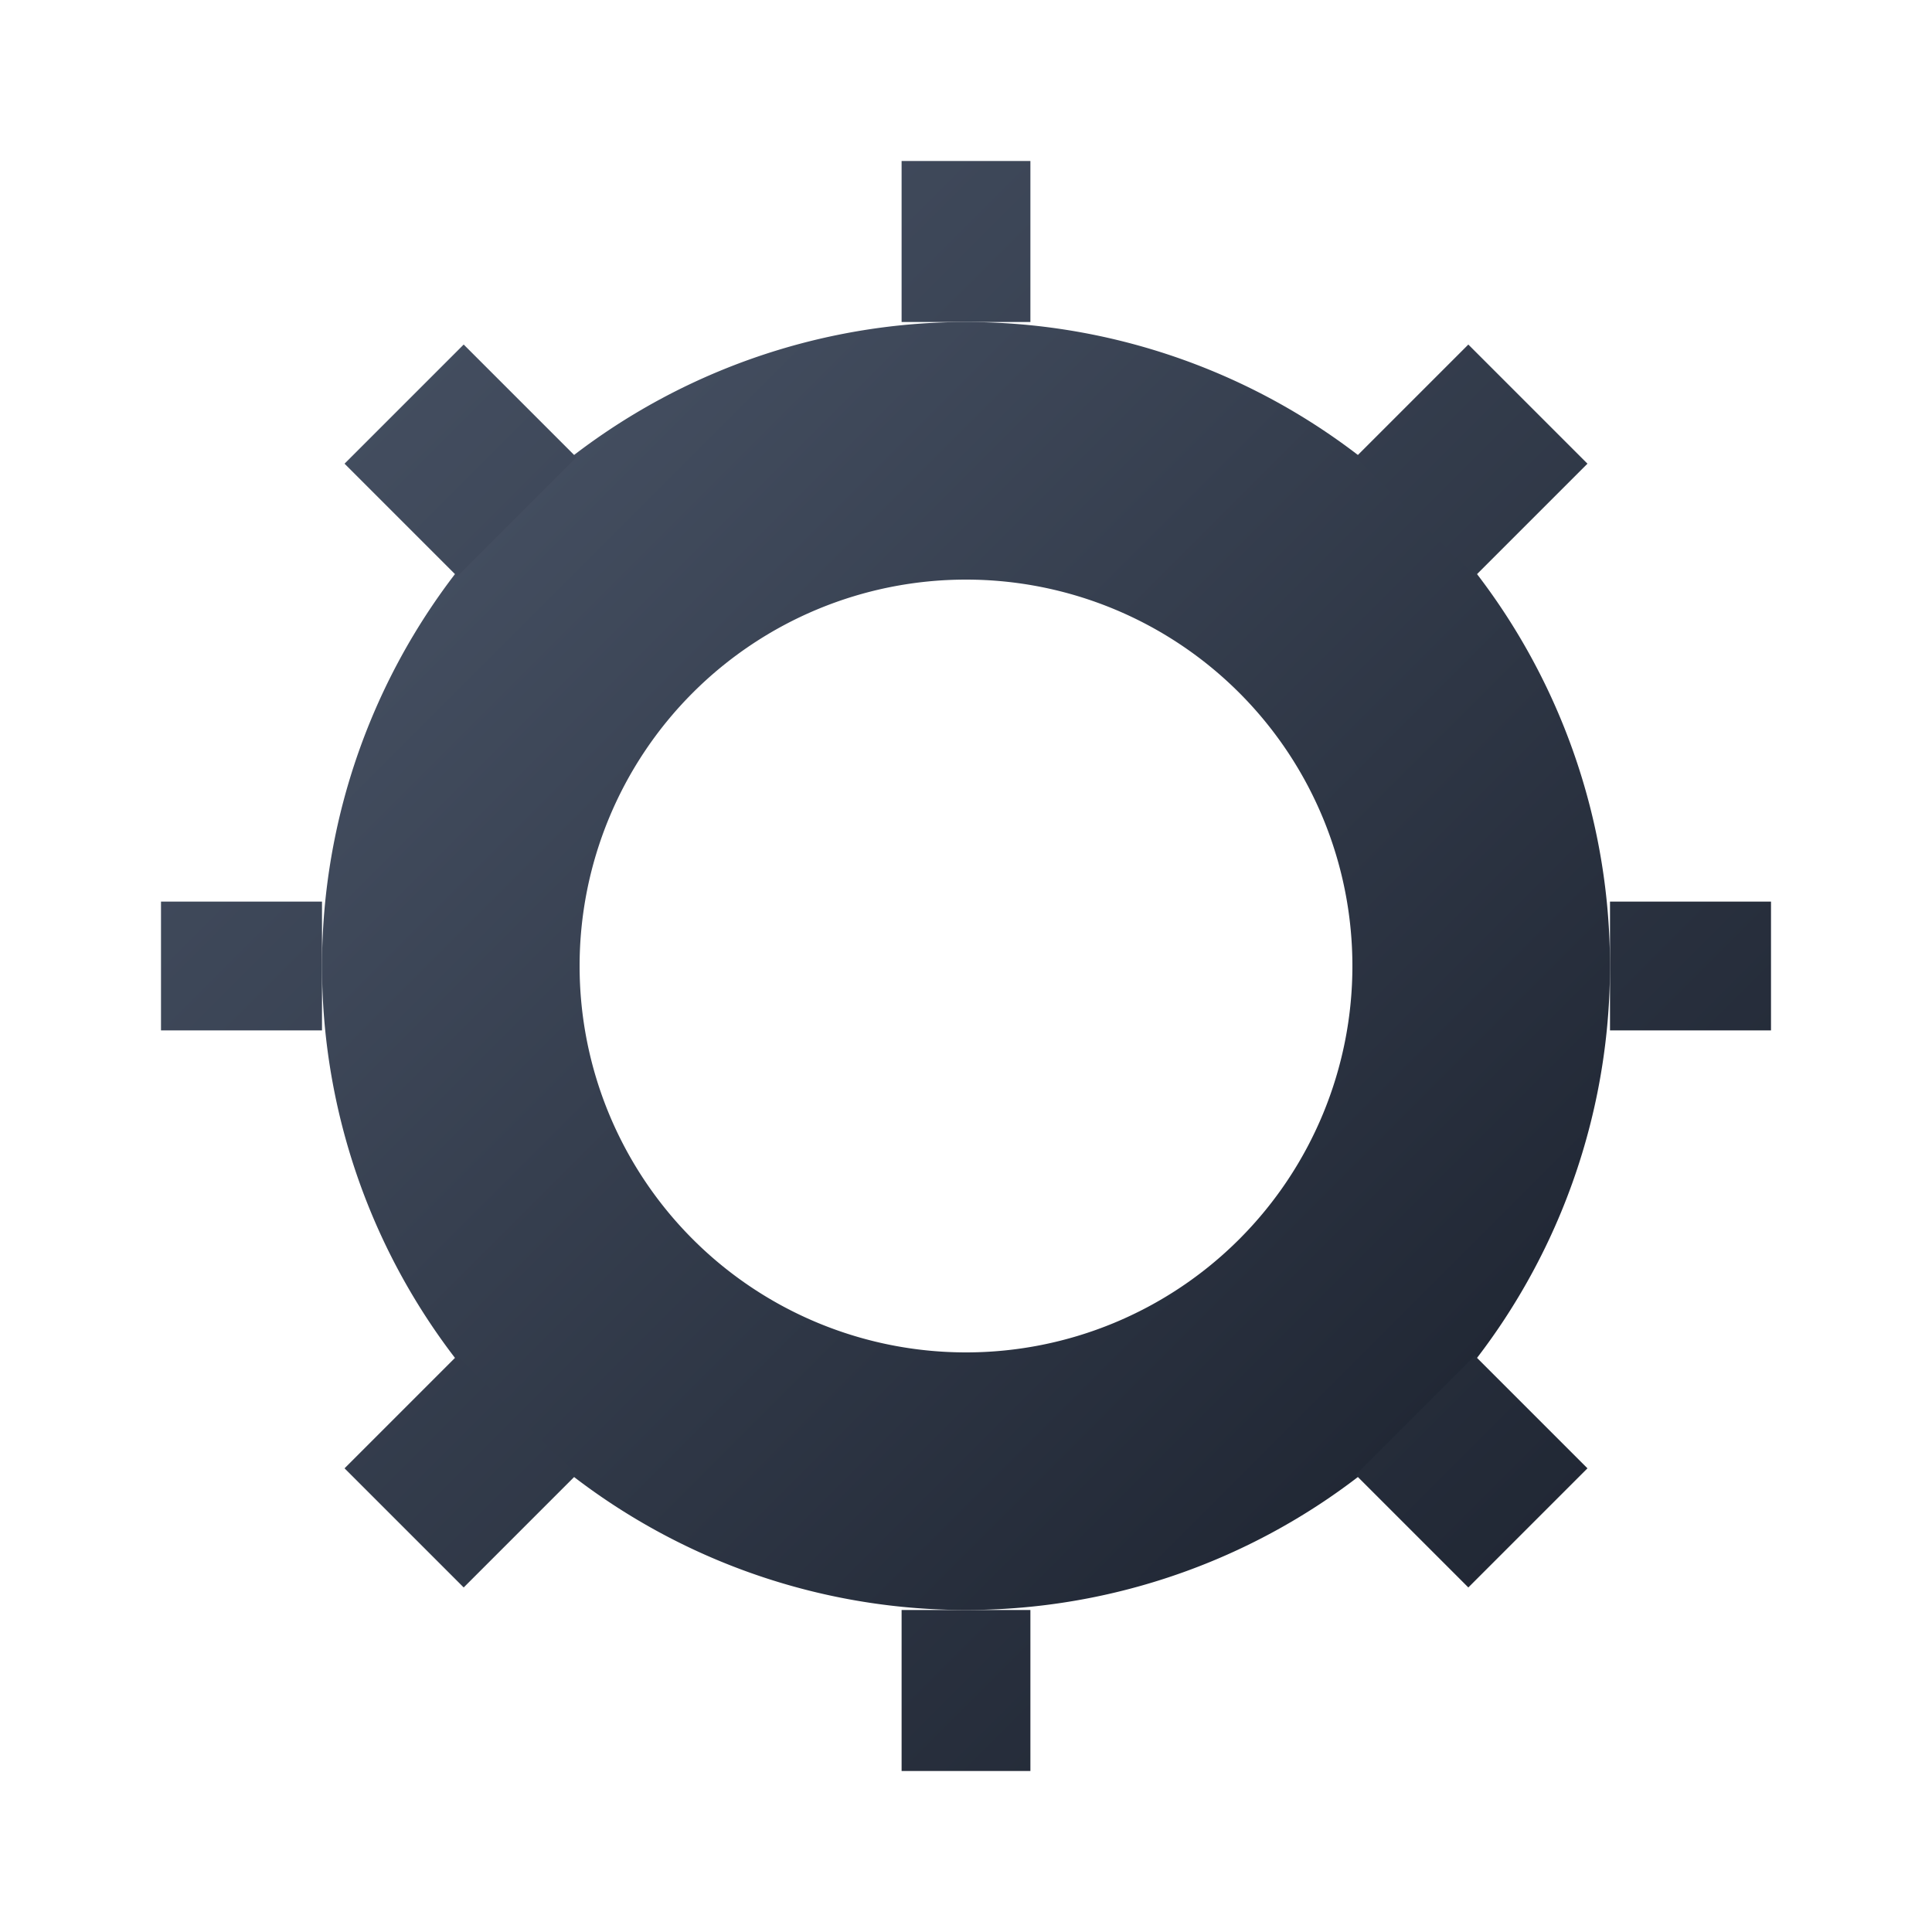
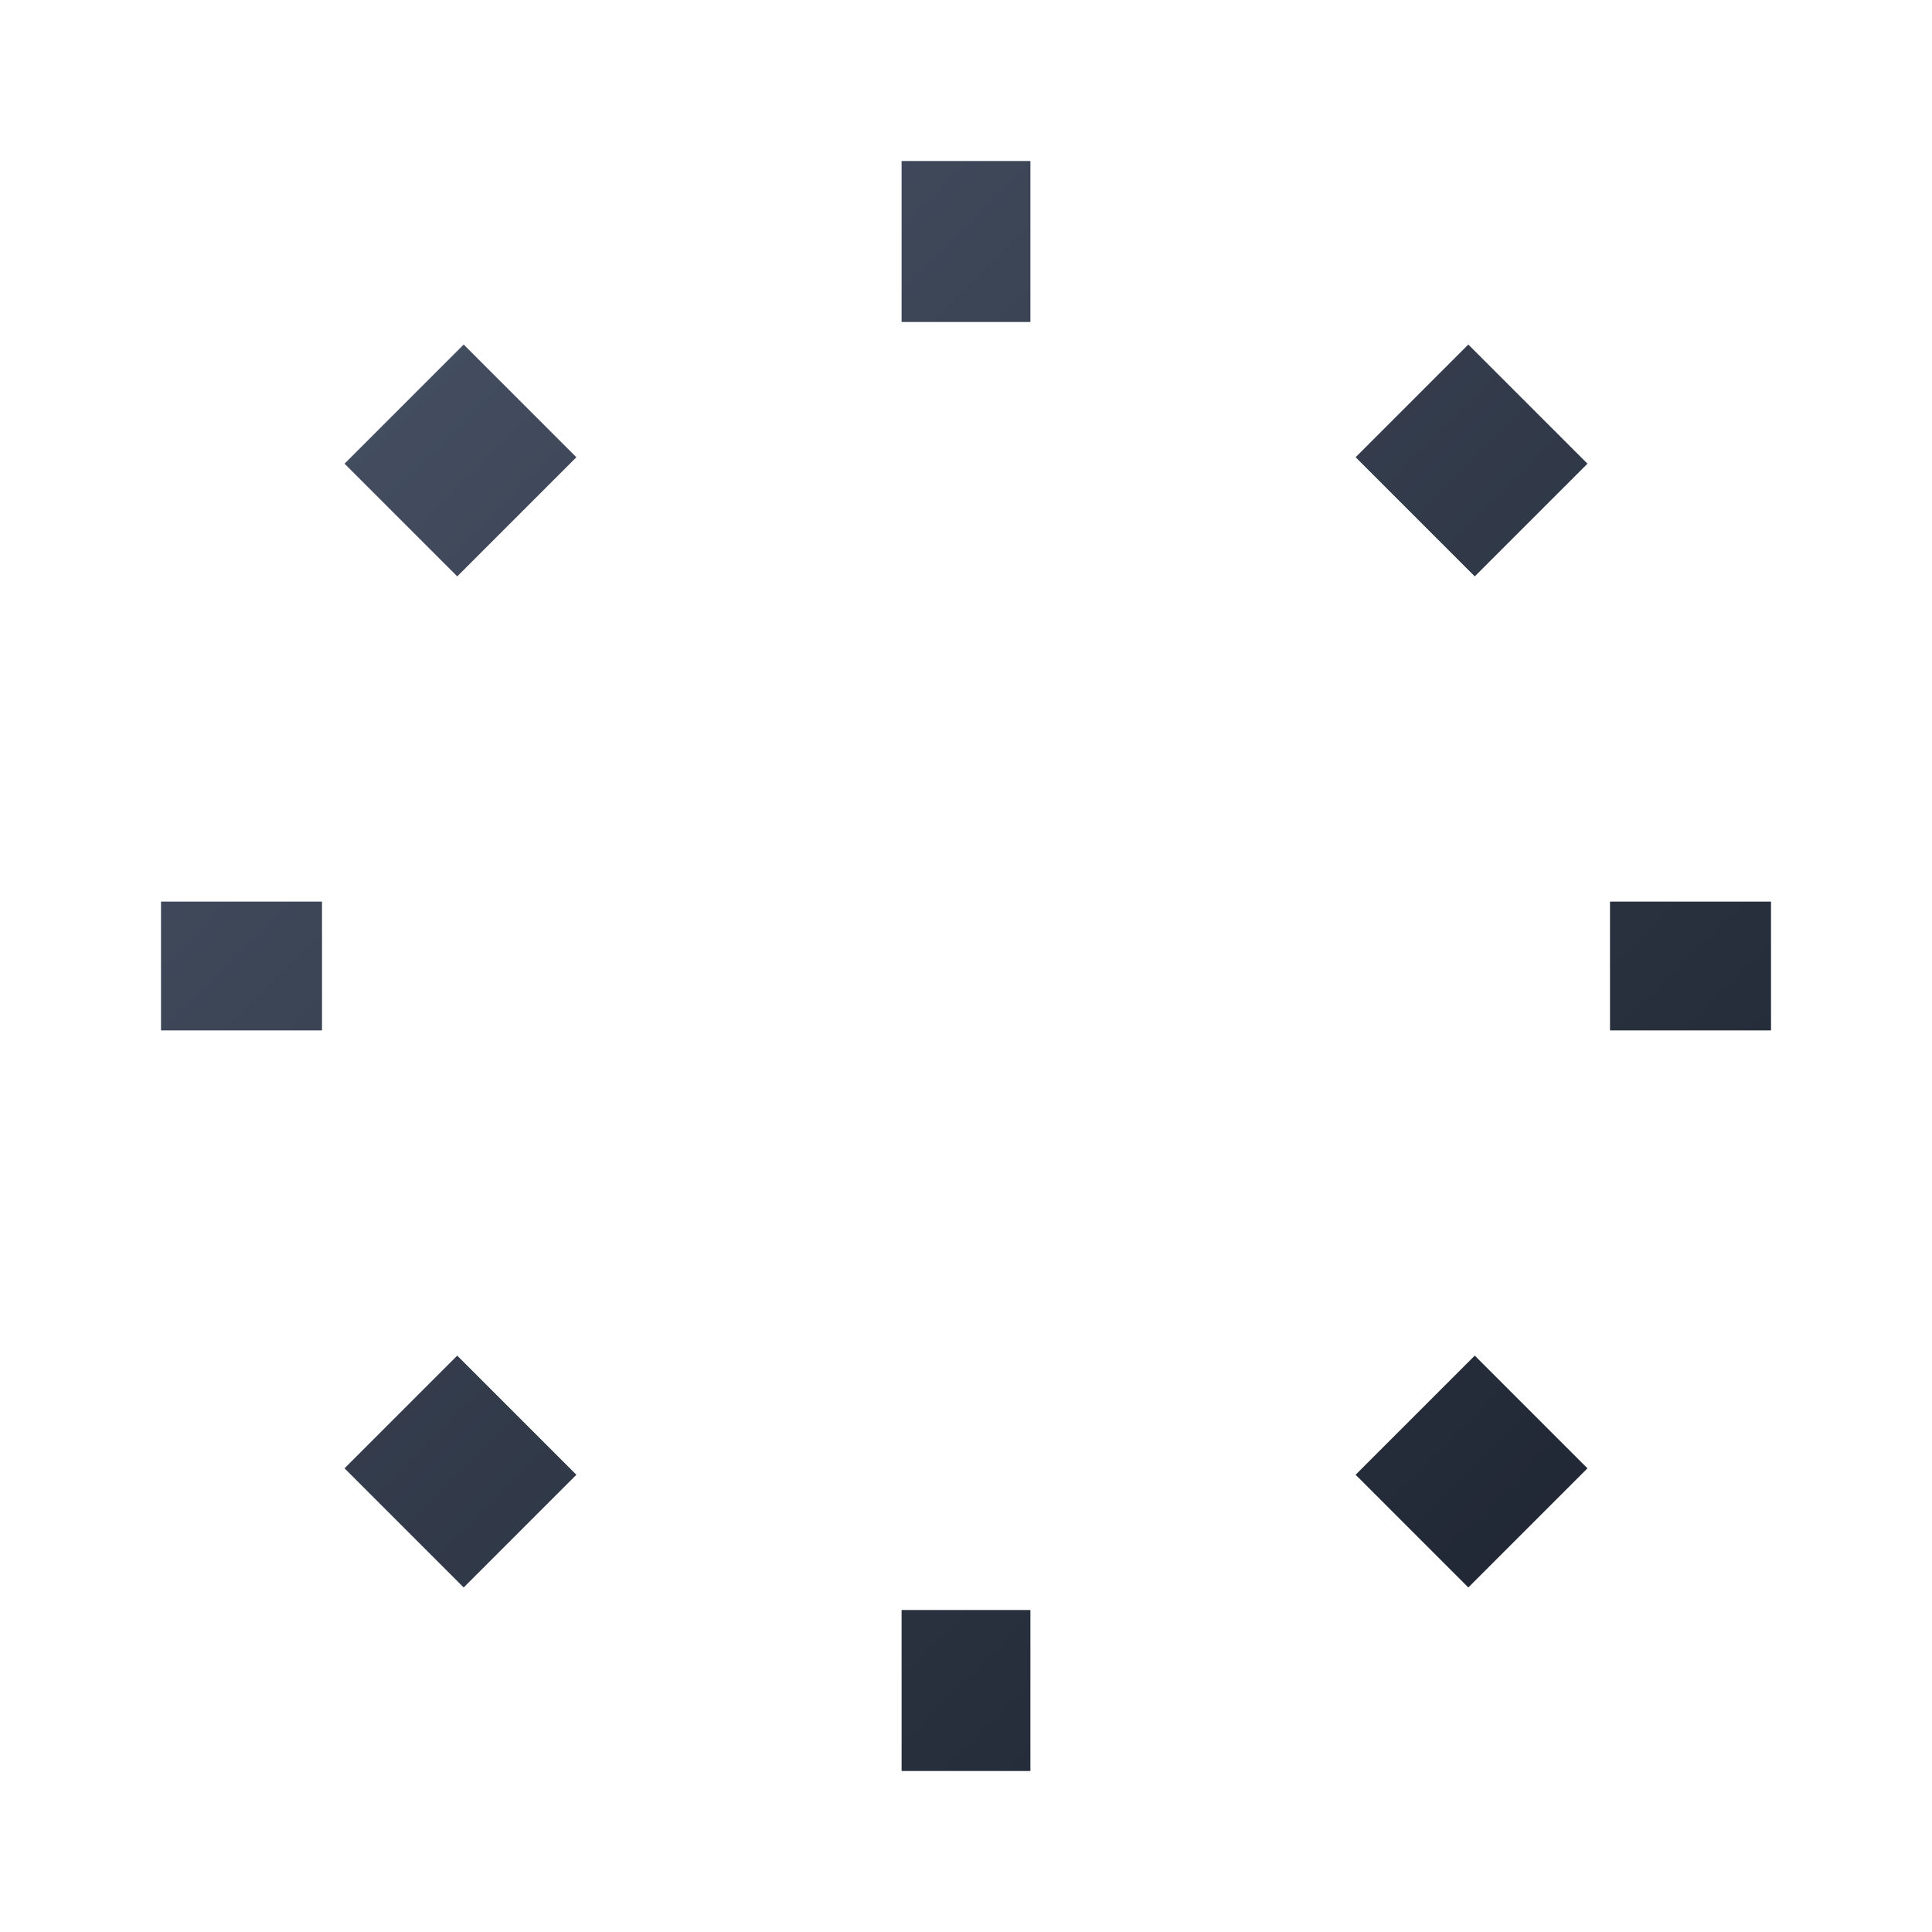
<svg xmlns="http://www.w3.org/2000/svg" width="32" height="32" viewBox="0 0 60 60">
  <defs>
    <linearGradient id="faviconGradient" x1="0%" y1="0%" x2="100%" y2="100%">
      <stop offset="0%" style="stop-color:#4A5568;stop-opacity:1" />
      <stop offset="100%" style="stop-color:#1A202C;stop-opacity:1" />
    </linearGradient>
  </defs>
  <g transform="translate(30, 30)">
-     <path d="M0,20 A20,20 0 1,1 0,-20 A20,20 0 1,1 0,20 Z M0,12 A12,12 0 1,0 0,-12 A12,12 0 1,0 0,12 Z" fill="url(#faviconGradient)" />
    <path d="M-2,25 V20 H2 V25 Z M-2,-25 V-20 H2 V-25 Z M25,2 H20 V-2 H25 Z M-25,2 H-20 V-2 H-25 Z M19.3,-15.6 L15.8,-12.1 L12.1,-15.8 L15.6,-19.3 Z M-19.3,15.6 L-15.8,12.1 L-12.1,15.8 L-15.6,19.3 Z M19.3,15.6 L15.6,19.3 L12.1,15.8 L15.8,12.1 Z M-19.3,-15.6 L-15.6,-19.3 L-12.1,-15.8 L-15.8,-12.1 Z" fill="url(#faviconGradient)" />
  </g>
</svg>